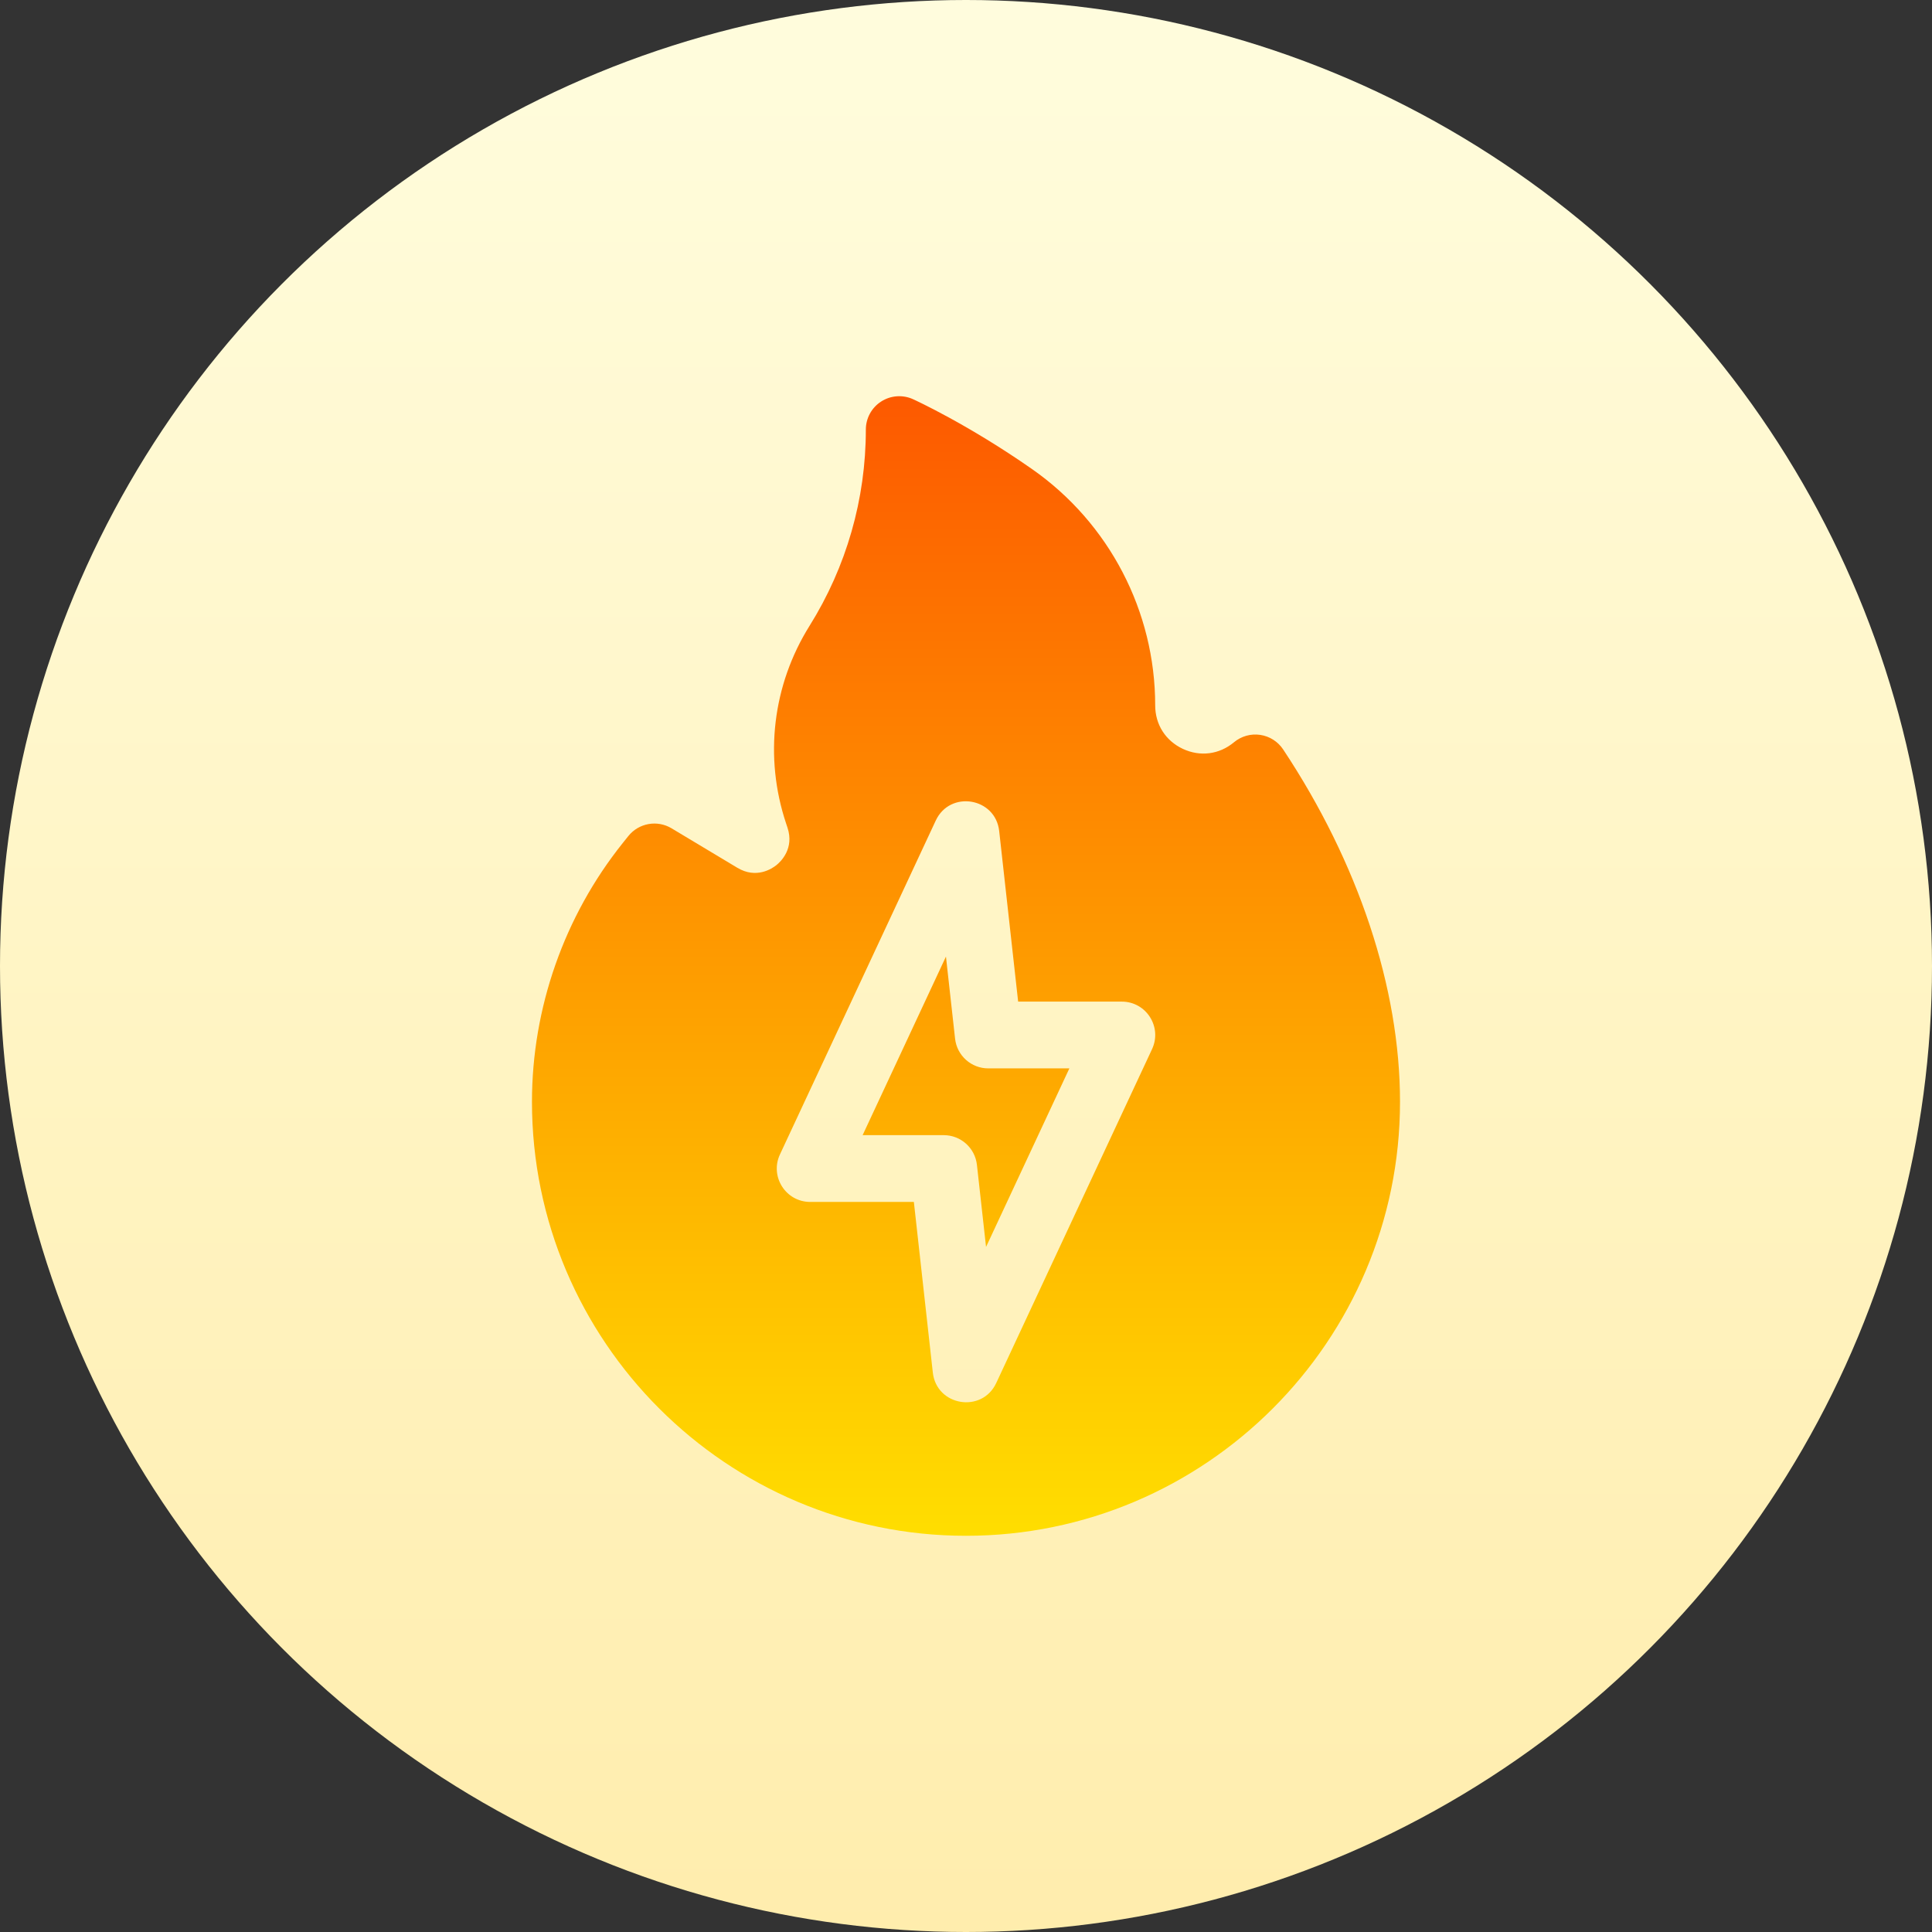
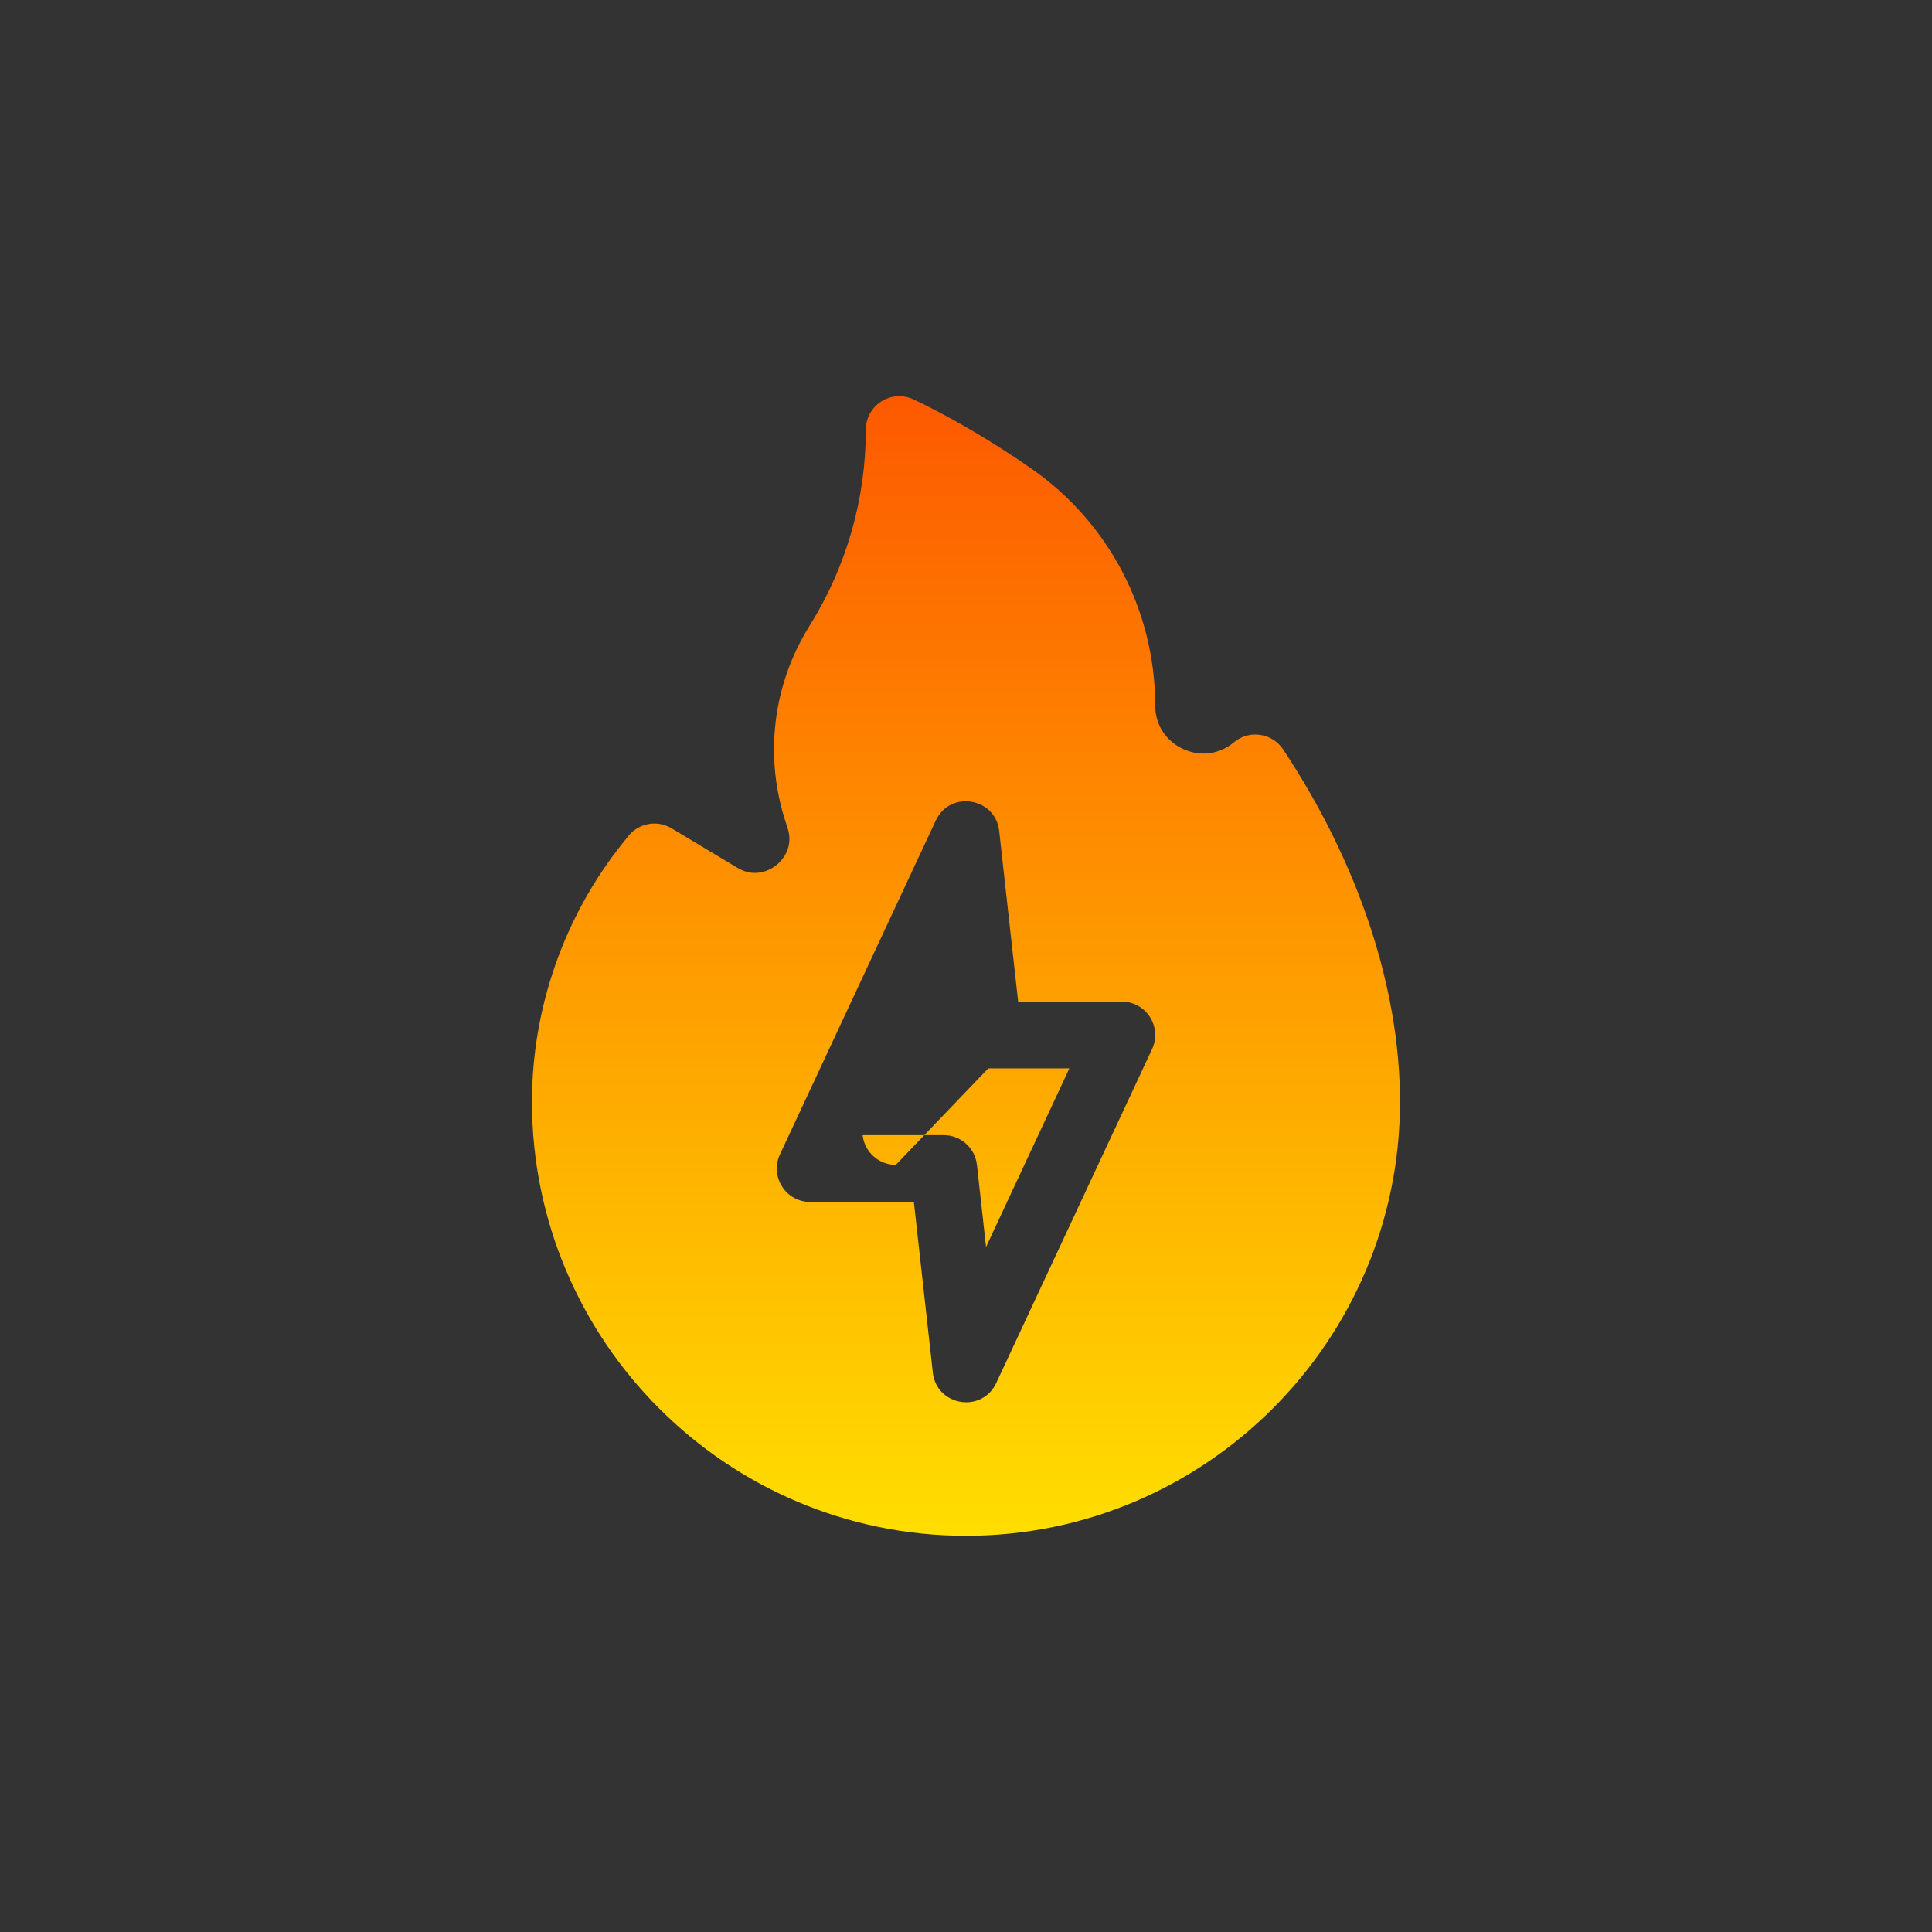
<svg xmlns="http://www.w3.org/2000/svg" id="Capa_1" enable-background="new 0 0 512 512" height="512" viewBox="0 0 512 512" width="512">
  <rect x="0" y="0" width="512" height="512" fill="#333333" stroke="none" />
  <linearGradient id="SVGID_1_" gradientUnits="userSpaceOnUse" x1="256" x2="256" y1="512" y2="-85.333">
    <stop offset="0" stop-color="#ffedad" />
    <stop offset="1" stop-color="#ffffe5" />
  </linearGradient>
  <linearGradient id="SVGID_00000131368491290574547350000017817867431215195794_" gradientUnits="userSpaceOnUse" x1="256" x2="256" y1="407" y2="105">
    <stop offset="0" stop-color="#ffde00" />
    <stop offset="1" stop-color="#fd5900" />
  </linearGradient>
  <g>
-     <circle cx="256" cy="256" fill="url(#SVGID_1_)" r="256" />
-     <path d="m340.052 198.612c-1.39-2.095-3.605-3.499-6.093-3.863-2.492-.364-5.012.349-6.943 1.958-3.894 3.245-8.959 3.898-13.549 1.749-4.59-2.15-7.33-6.459-7.33-11.528 0-24.924-12.193-48.327-32.615-62.603-16.881-11.801-30.959-18.26-31.55-18.529-2.738-1.247-5.923-1.017-8.455.611-2.531 1.628-4.06 4.431-4.06 7.441 0 18.406-5.156 36.384-14.911 51.992-9.816 15.704-12.086 34.788-6.23 52.356l.373 1.12c1.855 5.564-1.775 9.024-2.932 9.952s-5.32 3.721-10.35.703l-17.434-10.46c-3.797-2.278-8.694-1.399-11.461 2.059l-1.486 1.857c-15.507 19.384-24.047 43.73-24.047 68.553.001 63.422 51.599 115.02 115.021 115.02s115.02-51.598 115.02-115.02c0-30.116-10.998-63.275-30.968-93.368zm-34.745 79.415-41.289 88.477c-3.781 8.103-15.824 6.122-16.811-2.764l-5.024-45.215h-27.471c-6.473 0-10.755-6.723-8.018-12.589l41.289-88.477c3.781-8.103 15.824-6.122 16.811 2.764l5.024 45.216h27.471c6.473-.001 10.755 6.722 8.018 12.588zm-43.409 5.106h21.498l-22.084 47.323-2.417-21.757c-.498-4.481-4.285-7.871-8.794-7.871h-21.498l22.084-47.323 2.417 21.757c.499 4.481 4.286 7.871 8.794 7.871z" fill="url(#SVGID_00000131368491290574547350000017817867431215195794_)" />
+     <path d="m340.052 198.612c-1.39-2.095-3.605-3.499-6.093-3.863-2.492-.364-5.012.349-6.943 1.958-3.894 3.245-8.959 3.898-13.549 1.749-4.59-2.15-7.33-6.459-7.33-11.528 0-24.924-12.193-48.327-32.615-62.603-16.881-11.801-30.959-18.26-31.55-18.529-2.738-1.247-5.923-1.017-8.455.611-2.531 1.628-4.06 4.431-4.06 7.441 0 18.406-5.156 36.384-14.911 51.992-9.816 15.704-12.086 34.788-6.23 52.356l.373 1.12c1.855 5.564-1.775 9.024-2.932 9.952s-5.32 3.721-10.35.703l-17.434-10.46c-3.797-2.278-8.694-1.399-11.461 2.059l-1.486 1.857c-15.507 19.384-24.047 43.73-24.047 68.553.001 63.422 51.599 115.02 115.021 115.02s115.02-51.598 115.02-115.02c0-30.116-10.998-63.275-30.968-93.368zm-34.745 79.415-41.289 88.477c-3.781 8.103-15.824 6.122-16.811-2.764l-5.024-45.215h-27.471c-6.473 0-10.755-6.723-8.018-12.589l41.289-88.477c3.781-8.103 15.824-6.122 16.811 2.764l5.024 45.216h27.471c6.473-.001 10.755 6.722 8.018 12.588zm-43.409 5.106h21.498l-22.084 47.323-2.417-21.757c-.498-4.481-4.285-7.871-8.794-7.871h-21.498c.499 4.481 4.286 7.871 8.794 7.871z" fill="url(#SVGID_00000131368491290574547350000017817867431215195794_)" />
  </g>
</svg>